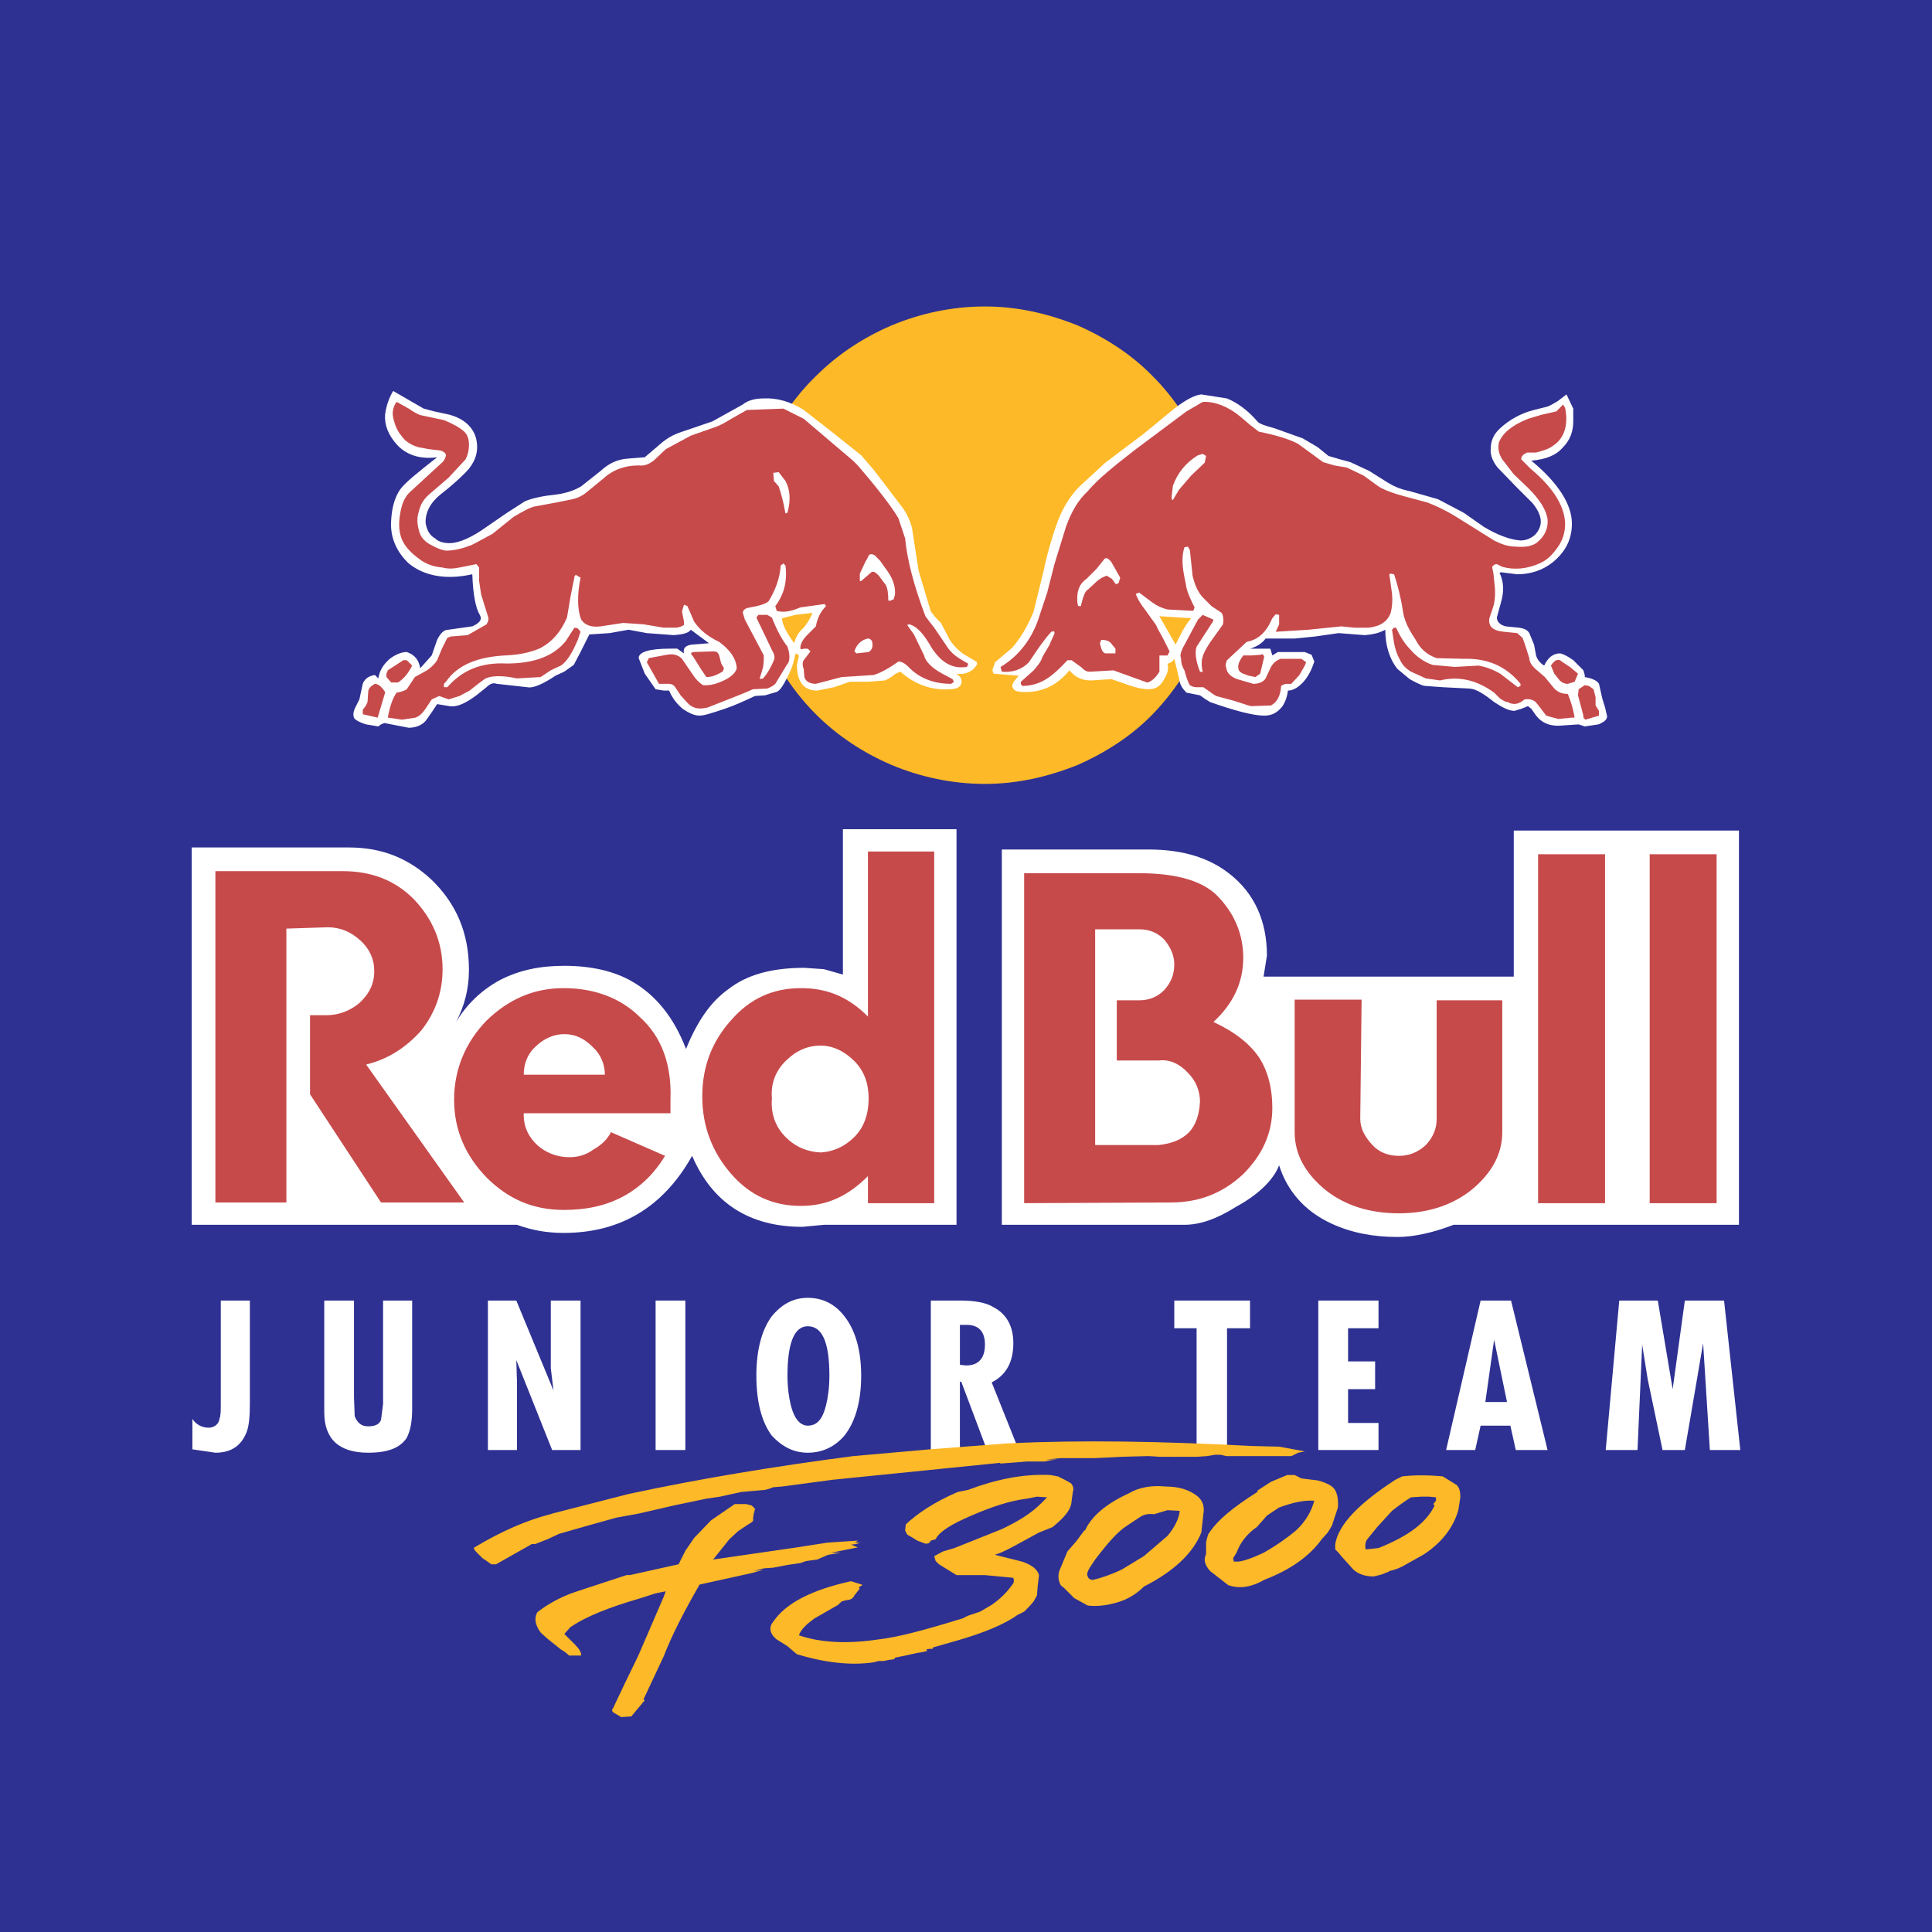
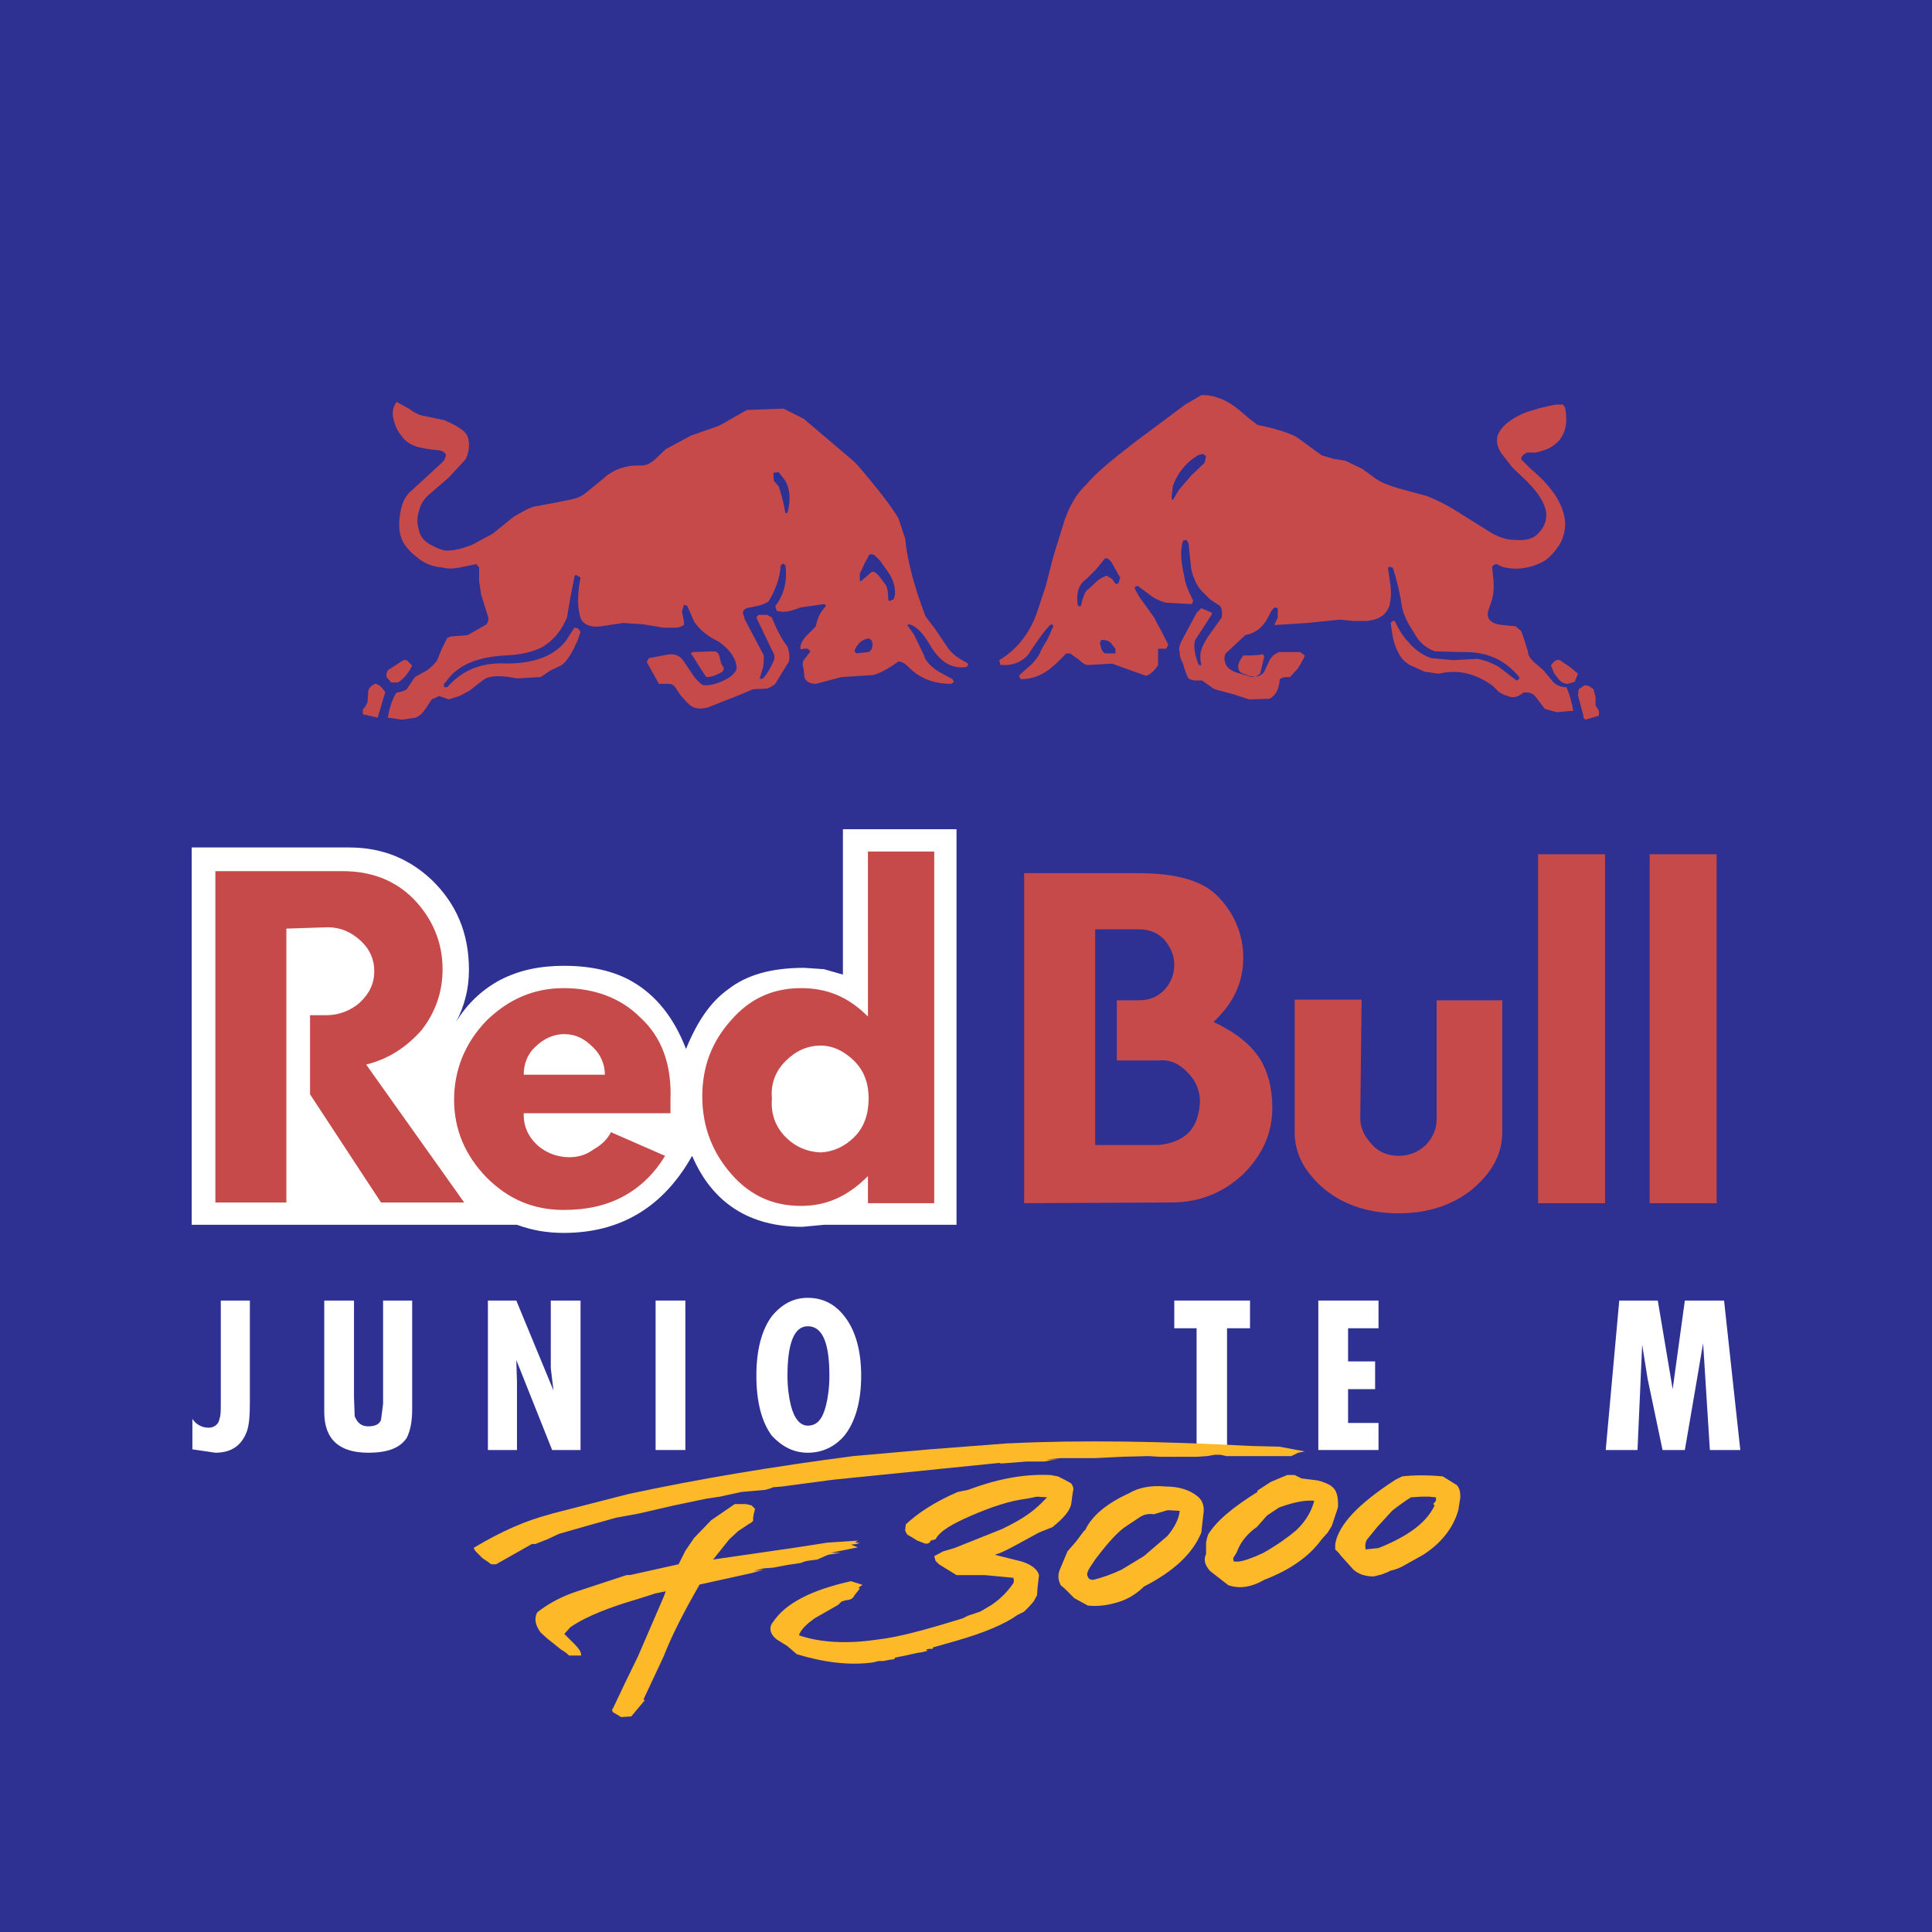
<svg xmlns="http://www.w3.org/2000/svg" version="1.0" id="Layer_1" x="0px" y="0px" width="192.756px" height="192.756px" viewBox="0 0 192.756 192.756" enable-background="new 0 0 192.756 192.756" xml:space="preserve">
  <g>
    <polygon fill-rule="evenodd" clip-rule="evenodd" fill="#2E3192" points="0,0 192.756,0 192.756,192.756 0,192.756 0,0  " />
    <path fill-rule="evenodd" clip-rule="evenodd" fill="#FFFFFF" d="M21.488,144.938c1.552,0,2.564-0.676,3.104-2.025   c0.27-0.674,0.337-1.686,0.337-2.967v-10.189h-2.9v10.189c0,0.809,0,1.281-0.135,1.617c-0.067,0.541-0.54,0.879-1.08,0.879   c-0.675,0-1.282-0.338-1.619-0.879v3.037L21.488,144.938L21.488,144.938z" />
    <path fill-rule="evenodd" clip-rule="evenodd" fill="#FFFFFF" d="M35.319,139.404v-9.648h-2.968v11.133   c0,2.699,1.484,4.049,4.385,4.049c1.957,0,3.171-0.473,3.846-1.484c0.337-0.676,0.54-1.553,0.54-2.834v-10.863H38.22v10.322   l-0.202,1.553c-0.135,0.473-0.608,0.674-1.282,0.674c-0.675,0-1.08-0.336-1.349-1.012L35.319,139.404L35.319,139.404z" />
    <polygon fill-rule="evenodd" clip-rule="evenodd" fill="#FFFFFF" points="55.222,138.73 51.512,129.756 48.678,129.756    48.678,144.668 51.579,144.668 51.579,137.854 51.512,135.693 55.087,144.668 57.921,144.668 57.921,129.756 54.953,129.756    54.953,136.504 55.222,138.73  " />
    <polygon fill-rule="evenodd" clip-rule="evenodd" fill="#FFFFFF" points="68.378,144.668 68.378,129.756 65.41,129.756    65.41,144.668 68.378,144.668  " />
    <path fill-rule="evenodd" clip-rule="evenodd" fill="#FFFFFF" d="M85.92,137.246c0-2.564-0.606-4.588-1.687-5.938   c-0.944-1.215-2.159-1.822-3.643-1.822c-1.417,0-2.564,0.607-3.576,1.822c-1.012,1.35-1.551,3.373-1.551,5.938   c0,2.631,0.539,4.654,1.551,6.004c1.012,1.08,2.159,1.688,3.576,1.688c1.484,0,2.699-0.607,3.643-1.688   C85.313,141.9,85.92,139.877,85.92,137.246L85.92,137.246L85.92,137.246z M80.59,142.238c-0.742,0-1.35-0.676-1.686-2.023   c-0.203-0.811-0.338-1.822-0.338-2.969c0-3.24,0.674-4.926,2.024-4.926c1.484,0,2.159,1.686,2.159,4.926   c0,1.146-0.135,2.158-0.337,2.969C82.075,141.562,81.535,142.238,80.59,142.238L80.59,142.238z" />
-     <path fill-rule="evenodd" clip-rule="evenodd" fill="#FFFFFF" d="M98.942,137.92c1.484-0.742,2.158-2.092,2.158-3.914   c0-1.686-0.674-2.9-1.956-3.574c-0.742-0.473-1.89-0.676-3.374-0.676h-2.901v14.912h2.901v-6.814h0.136l2.563,6.814h3.171   L98.942,137.92L98.942,137.92L98.942,137.92z M95.771,136.166v-3.98h0.473c1.348-0.068,2.024,0.607,2.024,1.957   c0,1.416-0.676,2.09-1.89,2.09L95.771,136.166L95.771,136.166z" />
    <polygon fill-rule="evenodd" clip-rule="evenodd" fill="#FFFFFF" points="122.421,144.668 122.421,132.521 124.715,132.521    124.715,129.756 117.158,129.756 117.158,132.521 119.385,132.521 119.385,144.668 122.421,144.668  " />
    <polygon fill-rule="evenodd" clip-rule="evenodd" fill="#FFFFFF" points="134.497,135.828 134.497,132.521 137.534,132.521    137.534,129.756 131.528,129.756 131.528,144.668 137.534,144.668 137.534,141.969 134.497,141.969 134.497,138.596    137.196,138.596 137.196,135.828 134.497,135.828  " />
-     <path fill-rule="evenodd" clip-rule="evenodd" fill="#FFFFFF" d="M151.23,144.668h3.171l-3.644-14.912h-3.036l-3.441,14.912h2.901   l0.54-2.43h2.968L151.23,144.668L151.23,144.668L151.23,144.668z M148.193,139.877l0.877-6.207l1.283,6.207H148.193   L148.193,139.877z" />
    <polygon fill-rule="evenodd" clip-rule="evenodd" fill="#FFFFFF" points="166.883,138.596 165.398,129.756 161.553,129.756    160.203,144.668 163.374,144.668 163.847,134.006 163.847,134.209 164.387,137.582 165.872,144.668 168.097,144.668    169.312,137.582 169.919,134.006 170.594,144.668 173.63,144.668 172.01,129.756 168.097,129.756 166.883,138.596  " />
    <path fill-rule="evenodd" clip-rule="evenodd" fill="#FFFFFF" d="M82.21,122.199l-2.16,0.203c-5.263,0-8.973-2.361-10.997-7.084   c-2.834,5.059-7.084,7.691-12.819,7.691c-1.687,0-3.171-0.27-4.655-0.811H19.126V84.553h15.72c3.239,0,5.937,1.079,8.231,3.238   c2.429,2.362,3.71,5.263,3.71,8.974c0,1.956-0.472,3.644-1.282,5.194c1.012-1.686,2.496-3.17,4.386-4.182   c1.956-1.013,4.048-1.418,6.409-1.418c2.699,0,4.993,0.54,6.747,1.553c2.361,1.35,4.183,3.576,5.397,6.746   c1.146-2.834,2.496-4.723,4.183-5.938c1.889-1.484,4.386-2.159,7.624-2.159l1.957,0.135l1.889,0.539V82.731h11.335v39.468H82.21   L82.21,122.199z" />
-     <path fill-rule="evenodd" clip-rule="evenodd" fill="#FFFFFF" d="M118.171,122.199H99.953V84.755h14.641   c3.375,0,6.072,0.809,8.164,2.496c2.361,1.889,3.644,4.588,3.644,8.096l-0.337,2.092h24.963V82.865h22.467v39.334h-28.472   c-2.092,0.811-4.048,1.215-5.6,1.215c-2.361,0-4.588-0.404-6.612-1.35c-2.631-1.215-4.386-3.238-5.194-5.801   c-0.54,1.416-2.024,2.9-4.251,4.113C121.342,121.66,119.654,122.199,118.171,122.199L118.171,122.199z" />
    <path fill-rule="evenodd" clip-rule="evenodd" fill="#C74A4B" d="M171.268,85.227v34.814h-6.679V85.227H171.268L171.268,85.227   L171.268,85.227z M160.136,85.227v34.814h-6.68V85.227H160.136L160.136,85.227L160.136,85.227z M149.881,112.957V99.801h-6.545   v11.807c0,1.012-0.337,1.822-1.079,2.631c-0.811,0.742-1.687,1.08-2.699,1.08c-1.012,0-1.956-0.338-2.631-1.08   c-0.742-0.809-1.214-1.619-1.214-2.631l0.134-11.873h-6.679v13.223c0,2.158,1.012,4.049,3.035,5.734   c2.024,1.621,4.521,2.361,7.354,2.361c2.767,0,5.263-0.74,7.287-2.361C148.868,117.006,149.881,115.115,149.881,112.957   L149.881,112.957L149.881,112.957z M93.207,84.958v35.083h-6.612v-2.699c-1.956,1.957-4.047,2.971-6.679,2.971   c-2.766,0-5.06-1.014-6.949-3.174c-1.889-2.158-2.901-4.723-2.901-7.758s1.012-5.533,2.901-7.623   c1.889-2.16,4.183-3.172,6.949-3.172c2.632,0,4.723,0.877,6.679,2.834V84.958H93.207L93.207,84.958L93.207,84.958z M85.246,105.873   c1.012,1.012,1.417,2.293,1.417,3.711c0,1.484-0.405,2.832-1.417,3.846c-1.012,1.012-2.159,1.482-3.373,1.551   c-1.35-0.068-2.497-0.539-3.508-1.551c-1.012-1.014-1.484-2.361-1.35-3.846c-0.135-1.418,0.337-2.699,1.35-3.711   c1.012-1.012,2.159-1.553,3.508-1.553C83.087,104.32,84.233,104.861,85.246,105.873L85.246,105.873L85.246,105.873z M124.04,95.55   c0,2.497-1.012,4.589-2.969,6.409c2.159,1.014,3.711,2.227,4.655,3.711c0.742,1.215,1.214,2.834,1.214,4.857   c0,2.564-1.012,4.723-2.9,6.611c-2.024,1.891-4.386,2.834-7.22,2.834l-14.641,0.068V87.117h11.402c3.914,0,6.612,0.809,8.097,2.496   C123.23,91.299,124.04,93.324,124.04,95.55L124.04,95.55L124.04,95.55z M113.649,92.716c1.013,0,1.822,0.337,2.497,1.012   c0.674,0.81,1.012,1.619,1.012,2.497c0,1.011-0.338,1.822-1.012,2.564c-0.675,0.674-1.484,1.012-2.497,1.012h-2.226v6.004h4.183   c1.08-0.135,2.092,0.338,2.901,1.215c0.81,0.811,1.215,1.822,1.215,2.9c-0.068,1.283-0.405,2.295-1.08,3.037   c-0.81,0.809-1.822,1.146-3.036,1.281h-6.342V92.716H113.649L113.649,92.716L113.649,92.716z M32.688,92.514l-4.116,0.134v27.324   h-7.084V86.914h12.684c2.834,0,5.195,0.877,7.083,2.766c1.889,1.957,2.901,4.318,2.901,7.018c0,2.227-0.675,4.25-2.091,6.072   c-1.484,1.686-3.306,2.9-5.533,3.439l9.783,13.764h-8.299l-7.084-10.795v-7.893h1.687c1.214,0,2.361-0.473,3.238-1.213   c1.013-0.947,1.484-1.959,1.484-3.173c0-1.213-0.472-2.226-1.349-3.036C35.049,92.986,33.969,92.514,32.688,92.514L32.688,92.514   L32.688,92.514z M56.234,98.586c-3.036,0-5.533,1.148-7.691,3.238c-2.092,2.16-3.238,4.857-3.238,7.895   c0,3.035,1.146,5.6,3.238,7.758c2.159,2.158,4.655,3.238,7.691,3.238c2.227,0,4.251-0.402,6.072-1.416   c1.687-0.945,3.036-2.293,4.048-3.98l-5.398-2.361c-0.337,0.674-0.944,1.281-1.686,1.686c-0.81,0.607-1.62,0.811-2.497,0.811   c-1.214,0-2.361-0.473-3.171-1.215c-0.877-0.809-1.35-1.822-1.35-2.969v-0.066v-0.135h14.641v-1.35   c0.135-3.51-0.877-6.275-3.037-8.23C61.969,99.598,59.338,98.586,56.234,98.586L56.234,98.586L56.234,98.586z M53.4,104.455   c0.81-0.809,1.821-1.281,2.901-1.281c1.147,0,2.024,0.473,2.833,1.281c0.81,0.742,1.215,1.754,1.215,2.768h-8.097   C52.253,106.209,52.591,105.197,53.4,104.455L53.4,104.455z" />
-     <path fill-rule="evenodd" clip-rule="evenodd" fill="#FDB927" d="M81.4,71.261c-2.226-2.227-3.913-4.858-5.194-7.624   c-1.216-2.969-1.755-6.004-1.755-9.243s0.54-6.275,1.755-9.243c1.281-2.902,2.968-5.465,5.194-7.625   c2.159-2.159,4.722-3.846,7.557-5.06c2.901-1.215,6.072-1.89,9.311-1.89c3.17,0,6.206,0.675,9.242,1.89   c2.767,1.214,5.397,2.901,7.489,5.06c2.159,2.159,3.846,4.722,5.061,7.625c1.282,2.968,1.956,6.004,1.956,9.243   s-0.674,6.274-1.956,9.243c-1.215,2.766-2.901,5.397-5.061,7.624c-2.092,2.159-4.723,3.846-7.489,5.06   c-3.036,1.215-6.072,1.89-9.242,1.89c-3.239,0-6.41-0.675-9.311-1.89C86.122,75.107,83.559,73.42,81.4,71.261L81.4,71.261z" />
-     <path fill-rule="evenodd" clip-rule="evenodd" fill="#FFFFFF" d="M140.637,48.997l2.834,0.81l2.563,1.35l2.025,1.417   c1.349,0.81,2.63,1.282,3.643,1.35c0.54,0,1.012-0.202,1.417-0.54c0.337-0.337,0.606-0.81,0.606-1.349   c0-0.541-0.27-1.146-0.809-1.822l-1.687-1.688l-1.822-1.888c-0.54-0.675-0.742-1.35-0.675-1.89c0-0.81,0.337-1.484,0.944-2.024   c0.878-0.81,2.024-1.485,3.374-1.821l1.35-0.338c0.337-0.135,0.675-0.337,1.012-0.54l0.876-0.673l0.676,1.416v1.282   c0,1.012-0.338,1.889-1.013,2.563c-0.674,0.81-1.687,1.214-3.17,1.35c2.698,2.227,4.048,4.386,4.048,6.274   c0,1.62-0.675,2.835-1.89,3.847c-1.012,0.81-2.227,1.214-3.575,1.214l-1.619-0.202c-0.068,0-0.203,0.134-0.068,0.202   c0.338,0.81,0.405,1.687,0.068,2.833l-0.405,1.485c0,0.405,0.337,0.742,0.877,0.877l1.349,0.134   c0.474,0.068,0.811,0.203,1.013,0.54l0.473,1.147l0.202,1.079c0.135,0.473,0.472,0.81,0.81,1.012   c0.338-0.742,0.877-1.214,1.552-1.214c0.203,0,0.674,0.202,1.35,0.675l1.011,1.012l0.136,0.472v0.202   c0.742,0.135,1.215,0.338,1.418,0.675l0.336,1.484l0.271,0.877l0.203,0.877c0,0.338-0.338,0.608-0.878,0.81l-1.35,0.203   l-0.606-0.203l-2.024,0.134c-1.013,0-1.687-0.336-2.227-1.011l-0.472-0.675l-0.338-0.271l-0.675,0.271l-0.675,0.202   c-0.539,0-1.214-0.337-2.024-0.876c-1.011-0.81-1.753-1.282-2.428-1.349l-2.699-0.135l-1.822-0.134   c-0.337-0.068-0.877-0.338-1.484-0.675l-1.214-1.012c-0.81-1.013-1.215-2.362-1.215-3.913c-0.606,0.337-1.281,0.471-2.023,0.54   l-2.632-0.203l-2.361,0.338l-2.023,0.202h-2.901c-0.338,0.473-0.877,0.811-1.552,1.012h1.552h0.472l0.202,0.674l0.54-0.336h2.699   l0.675,0.27l0.27,0.675c-0.135,0.404-0.337,1.011-0.81,1.686c-0.539,0.743-1.215,1.215-1.821,1.215   c-0.068,0.54-0.202,1.012-0.54,1.551c-0.473,0.608-1.013,0.945-1.821,0.945c-1.08,0-2.901-0.473-5.398-1.35l-0.539-0.337   l-0.472-0.337l-1.35-0.27c-0.339-0.338-0.675-0.742-0.742-1.417l-0.473-1.957L116.956,66c-0.136,0.066-0.27,0.202-0.473,0.202   c0.135,0.54,0,1.012-0.337,1.552c-0.338,0.675-0.811,1.012-1.553,1.012c-0.337,0-1.012-0.067-1.956-0.404l-1.754-0.607   l-2.024,0.135c-0.944,0-1.619-0.338-2.158-1.012c-1.215,1.484-2.699,2.227-4.589,2.159c-0.606,0-0.943-0.134-1.012-0.337   c-0.27-0.337,0-0.675,0.54-1.283l-2.496-0.202c-0.068-0.134-0.202-0.337-0.068-0.54l0.203-0.607l1.687-1.417   c0.877-1.012,1.552-2.158,2.159-3.643l1.012-4.115c0.405-1.958,0.877-3.374,1.215-4.386c0.54-1.619,1.35-2.969,2.361-3.982   l2.563-2.36l3.846-2.901l3.036-2.497c1.147-0.877,2.024-1.349,2.698-1.416l2.564,0.404c1.146,0.472,2.159,1.283,3.036,2.294   c0.135,0.202,0.675,0.405,1.687,0.675l2.834,1.012l1.484,0.876l1.08,0.877l1.146,0.337l1.012,0.271l1.889,0.876l1.822,1.147   C138.95,48.457,139.625,48.794,140.637,48.997L140.637,48.997L140.637,48.997z M115.674,61.478l3.171,0.203   c-0.539,0.607-1.012,1.484-1.553,2.632L115.674,61.478L115.674,61.478L115.674,61.478z M97.12,66.741   c-0.337,0.337-1.012,0.607-1.754,0.472c0.404,0.202,0.674,0.54,0.54,1.013c-0.136,0.337-0.473,0.539-1.147,0.539   c-1.89,0.136-3.576-0.539-4.925-1.754l-0.473,0.202c-0.405,0.337-0.742,0.54-1.079,0.675l-1.688,0.134h-1.821l-1.552,0.54   L81.535,68.9c-1.349,0-2.024-0.878-2.024-2.564l0.202-0.945l-0.337-0.202c-0.135,0.675-0.338,1.484-0.81,2.361   c-0.404,0.81-0.742,1.35-1.079,1.484l-1.147,0.337l-1.012,0.068c-1.012,0.472-2.024,0.944-3.036,1.282   c-1.215,0.405-2.024,0.675-2.496,0.675c-0.54,0-1.08-0.27-1.688-0.675c-0.539-0.473-1.012-1.012-1.349-1.821h-0.541l-0.81-0.136   l-1.079-1.552l-0.608-1.552c0-0.606,1.012-0.944,3.171-0.944h0.675l0.675,0.472c-0.136-0.54,0.202-0.81,0.809-0.876l1.687-0.135   l-1.822-1.349c-0.202,0.337-0.81,0.471-1.687,0.54l-2.698-0.203l-1.822-0.337l-1.89,0.337l-2.024,0.134l-0.876,1.755l-0.675,1.282   l-0.945,0.674l-0.877,0.404c-1.214,0.811-2.226,1.283-2.833,1.147l-3.036-0.337c-0.337-0.136-0.675,0-1.012,0.337l-1.012,0.81   c-1.012,0.742-1.89,1.214-2.699,1.079l-1.215-0.202l-0.54,0.81l-0.473,0.675c-0.337,0.54-1.012,0.876-1.822,0.876l-2.429-0.472   l-0.337,0.135l-0.27,0.203l-1.214-0.203c-0.675-0.202-1.147-0.472-1.215-0.675c-0.135-0.337,0-0.675,0.068-0.877l0.472-0.945   l0.337-1.551c0.203-0.541,0.675-0.811,1.214-0.877l0.338,0.337c0.135-0.809,0.472-1.349,1.147-1.957   c0.54-0.404,1.146-0.674,1.687-0.674c0.809,0.27,1.214,0.809,1.349,1.618l1.147-1.282l0.54-1.551   c0.337-0.675,0.675-1.012,1.147-1.012l2.362-0.337c0.742-0.338,1.012-0.675,0.742-1.147c-0.405-0.675-0.675-2.024-0.742-4.048   c-2.699,0.607-4.858,0.135-6.343-1.08c-1.214-1.146-1.889-2.631-1.753-4.318c0.067-1.215,0.337-2.227,0.877-3.036   c0.54-0.742,1.822-1.754,3.71-3.239c-1.551,0.202-2.901-0.135-3.913-1.146c-0.944-1.012-1.35-2.024-1.283-3.104   c0.136-1.012,0.473-1.822,0.81-2.362l3.037,1.754l1.012,0.271l1.552,0.337c1.484,0.405,2.294,1.214,2.631,2.226   c0.337,1.215,0.067,2.226-0.675,3.171c-0.337,0.405-1.282,1.35-2.834,2.564c-1.012,0.81-1.552,1.822-1.483,2.9   c0.134,0.608,0.337,1.147,0.944,1.485c0.337,0.337,0.877,0.472,1.417,0.472c1.012,0,2.294-0.607,3.71-1.619l1.957-1.349   l1.889-1.216c0.81-0.336,1.889-0.539,3.171-0.674c1.012-0.135,1.89-0.472,2.429-0.811l1.957-1.551   c0.876-0.809,1.753-1.147,2.698-1.214l1.688-0.135l1.348-1.146c0.742-0.675,1.417-1.08,2.228-1.35l3.17-1.08l3.036-1.687   c0.405-0.338,1.08-0.607,2.093-0.607c1.348-0.067,2.698,0.338,3.98,1.147l2.429,1.889l3.305,2.631l1.215,1.417l1.147,1.484   l1.889,2.497c0.473,0.742,0.81,1.552,0.877,2.226l0.608,3.914l1.213,4.048l0.473,0.607l0.54,0.54l0.876,1.687   c0.472,0.675,0.944,1.146,1.485,1.484L97.39,66C97.592,66.201,97.458,66.403,97.12,66.741L97.12,66.741L97.12,66.741z    M80.186,62.625c-0.608,0.54-0.81,1.012-0.945,1.552c-0.742-1.012-1.214-1.889-1.214-2.497l1.35-0.337l1.687-0.203   C80.928,61.478,80.726,61.951,80.186,62.625L80.186,62.625z" />
    <polygon fill-rule="evenodd" clip-rule="evenodd" fill="#E02A7A" points="96.58,66.201 96.58,66.403 96.445,66.539 96.58,66.201     " />
-     <path fill-rule="evenodd" clip-rule="evenodd" fill="#C74A4B" d="M155.952,40.361l0.203,0.337c0.336,1.687-0.067,3.036-1.215,3.778   c-0.337,0.27-0.877,0.472-1.687,0.675h-0.472h-0.405c-0.337,0.134-0.607,0.336-0.607,0.674l0.944,0.945   c2.092,1.753,3.374,3.576,3.441,5.464c0,0.81-0.203,1.62-0.742,2.362c-0.473,0.674-1.012,1.282-1.822,1.619   c-1.214,0.54-2.496,0.675-3.71,0.337l-0.54-0.27c-0.271,0-0.337,0.135-0.473,0.27l0.136,0.674l0.066,0.675   c0.136,1.012,0.136,1.754-0.066,2.564l-0.338,1.011c-0.135,0.338-0.135,0.675,0.067,1.013c0.271,0.337,0.675,0.472,1.282,0.54   l1.35,0.135l0.539,0.472l0.202,0.54l0.473,1.484c0,0.338,0.203,0.675,0.54,1.012l1.012,0.877l0.945,1.147   c0.337,0.337,0.742,0.539,1.349,0.539c0.337,0.81,0.54,1.552,0.675,2.362h-0.27l-1.35,0.135c-0.54-0.135-1.013-0.271-1.215-0.337   l-0.877-1.147c-0.337-0.472-0.81-0.54-1.282-0.472c-0.54,0.472-1.079,0.607-1.687,0.27c-0.202,0-0.404-0.135-0.742-0.337   l-0.607-0.607c-1.687-1.214-3.44-1.688-5.397-1.214l-1.416-0.203l-1.485-0.674c-0.539-0.338-0.877-0.674-1.146-1.282   c-0.202-0.337-0.404-0.876-0.539-1.551l-0.203-1.349l0.203-0.203h0.202c0.337,0.743,0.81,1.552,1.349,2.092   c0.675,0.81,1.484,1.349,2.294,1.62l2.228,0.202l2.361-0.135c0.674,0.135,1.349,0.338,2.158,0.81l1.754,1.35l0.271-0.134v-0.203   c-1.484-1.822-3.374-2.564-5.668-2.497l-2.698-0.067c-1.012-0.337-1.687-1.012-2.092-1.821c-0.674-1.012-1.146-1.889-1.281-2.901   c-0.202-1.349-0.54-2.631-0.877-3.643l-0.338-0.068l-0.135,0.068l0.27,1.957c0.067,0.742,0,1.349-0.135,1.888   c-0.337,0.878-1.013,1.35-2.227,1.484h-1.349l-1.351-0.134l-3.305,0.337l-3.239,0.202l0.338-0.742v-0.944l-0.338-0.067   l-0.338,0.404l-0.336,0.675c-0.54,0.944-1.215,1.484-2.227,1.686l-1.957,1.822c-0.067,0.136-0.203,0.473-0.067,0.809   c0.067,0.54,0.54,0.877,1.08,1.08l1.618,0.473c0.54,0,1.013-0.203,1.215-0.541l0.54-1.146c0.27-0.473,0.606-0.675,0.944-0.81h2.091   l0.473,0.337l-0.135,0.337l-0.54,0.945l-0.81,0.877h-0.405c-0.337,0-0.472,0.135-0.606,0.203c-0.067,1.012-0.405,1.619-1.012,1.956   l-2.024,0.067l-1.687-0.539l-1.754-0.472c-0.136-0.068-0.338-0.203-0.608-0.405l-0.674-0.472h-0.675   c-0.337,0-0.54-0.134-0.674-0.202c-0.203-0.338-0.405-0.945-0.54-1.484c-0.202-0.337-0.338-0.675-0.338-1.215   c-0.135-0.27,0-0.606,0.136-0.944l1.552-2.901l0.472-0.472l1.079,0.472l-0.067,0.203l-1.619,2.497   c-0.202,0.54-0.067,1.484,0.338,2.496h0.134l0.136,0.068c-0.136-0.675-0.136-1.215,0-1.552c0.067-0.337,0.337-0.81,0.674-1.349   l1.35-1.889c0.067-0.337,0.067-0.81-0.135-1.147l-1.012-0.674l-0.81-0.81c-0.539-0.54-0.877-1.35-1.079-2.227l-0.27-2.564   l-0.203-0.337l-0.337,0.067c-0.338,1.012-0.202,2.159,0.135,3.643c0.067,0.675,0.405,1.417,0.877,2.362l-0.135,0.337l-2.564-0.135   c-0.539-0.135-1.012-0.337-1.484-0.675l-1.35-1.011l-0.337,0.135c0.135,0.404,0.473,1.012,1.012,1.686l1.012,1.417   c0.136,0.337,0.338,0.675,0.675,1.282l0.676,1.349l-0.203,0.405h-0.81v1.62c-0.405,0.674-0.877,1.012-1.214,1.079l-3.374-1.214   l-2.361,0.135c-0.337,0-0.54-0.135-0.877-0.472l-0.944-0.675h-0.405c-0.81,0.877-1.484,1.484-2.024,1.821   c-0.81,0.541-1.687,0.743-2.496,0.743l-0.135-0.203v-0.203l1.282-1.146c0.405-0.473,0.742-0.876,0.877-1.35l0.675-1.147   l0.539-1.214l-0.066-0.203l-0.271,0.068c-0.742,0.81-1.417,1.822-2.227,3.036c-0.81,0.81-1.687,1.013-2.699,0.945l-0.135-0.472   c1.688-1.012,2.969-2.564,3.712-4.588l0.943-2.833l0.742-2.901l1.147-3.71c0.54-1.485,1.215-2.632,2.159-3.509   c1.012-1.214,2.698-2.563,4.79-4.183l5.061-3.778l1.619-0.944c1.214-0.069,2.563,0.471,3.778,1.484l0.944,0.809l0.877,0.674   c1.687,0.338,3.036,0.742,3.913,1.215l2.496,1.822l1.147,0.337l1.215,0.202l1.686,0.809l1.485,1.079   c0.539,0.338,1.416,0.676,2.429,0.945l2.496,0.675c0.877,0.337,2.023,0.876,3.374,1.754l3.237,2.024   c0.676,0.337,1.35,0.607,2.16,0.607c0.81,0.067,1.483,0,2.023-0.338c0.877-0.674,1.214-1.483,1.147-2.361   c-0.136-1.012-0.811-2.024-1.957-3.17l-1.417-1.35l-1.146-1.484c-0.338-0.54-0.473-1.079-0.338-1.686   c0.338-0.877,1.215-1.687,2.901-2.361l1.35-0.405l1.484-0.337L155.952,40.361L155.952,40.361L155.952,40.361z M155.818,66   l0.809,0.539l0.811,0.674l-0.338,0.81l-0.675,0.203c-0.337,0-0.606-0.136-0.81-0.337l-0.539-0.675l-0.338-0.81   C155.076,65.864,155.48,65.661,155.818,66L155.818,66L155.818,66z M157.505,68.765l0.606-0.404l0.405,0.068l0.473,0.336l0.202,0.81   v0.81l0.338,0.539v0.473l-1.35,0.405l-0.204-0.203v-0.202l-0.538-2.024L157.505,68.765L157.505,68.765L157.505,68.765z    M120.329,45.488l-0.135,0.675l-1.35,1.282l-1.214,1.417l-0.607,1.012h-0.067c-0.136-0.202,0-0.674,0.067-1.417   c0.473-1.282,1.282-2.294,2.497-3.036l0.472-0.135L120.329,45.488L120.329,45.488L120.329,45.488z M110.884,56.081l0.877,1.552   l-0.135,0.472c-0.067,0.135-0.202,0.202-0.338,0.135l-0.337-0.472l-0.54-0.337l-0.472,0.203l-0.405,0.269l-0.944,0.877   c-0.337,0.203-0.405,0.54-0.54,0.877l-0.135,0.472l-0.067,0.338h-0.27l-0.068-0.203c-0.134-1.012,0.068-1.957,0.878-2.497   l1.012-1.012l0.81-1.012C110.411,55.608,110.614,55.744,110.884,56.081L110.884,56.081L110.884,56.081z M96.445,66.539   c-1.35,0.203-2.429-0.337-3.441-1.822c-0.809-1.417-1.484-2.226-2.293-2.429l-0.203,0.067l0.675,0.944l1.012,2.092   c0.134,0.608,0.809,1.282,1.821,1.822l1.012,0.54c0.067,0.135,0.203,0.27,0.067,0.337l-0.202,0.136   c-1.687,0-3.171-0.541-4.25-1.687C90.306,66.201,89.969,66,89.631,66c-1.012,0.742-1.956,1.213-2.497,1.349l-3.171,0.202   L81.4,68.226c-0.54,0-1.012-0.203-1.147-0.675l-0.067-0.809c-0.136-0.338-0.136-0.675,0-0.877l0.674-0.877l-0.27-0.27h-0.404   c-0.271,0.135-0.338,0-0.338-0.068c0-0.336,0.202-0.809,0.675-1.281l0.877-0.877c0.135-0.81,0.473-1.484,1.012-2.024l-0.135-0.203   l-2.429,0.337c-0.944,0.405-1.686,0.539-2.361,0.337l-0.135-0.472c0.877-1.147,1.214-2.497,1.012-4.049l-0.202-0.202l-0.27,0.202   c-0.068,1.215-0.54,2.497-1.214,3.576c-0.338,0.27-0.675,0.337-1.147,0.473l-1.013,0.202c-0.337,0.135-0.405,0.338-0.405,0.472   l0.203,0.675l1.89,3.575c0,0.337,0,0.675-0.068,1.147L75.8,67.685c0,0.068,0.067,0.068,0.337,0   c0.405-0.472,0.742-1.012,1.079-1.821c0.135-0.337,0-0.675-0.202-1.012l-1.551-3.239l0.201-0.27h0.338h0.54l0.472,0.27   c0.473,1.215,1.012,2.227,1.552,2.902c0.27,0.809,0.27,1.484-0.068,1.821l-1.146,1.889c-0.203,0.203-0.472,0.337-0.81,0.472   l-1.417,0.067c-1.012,0.472-2.497,1.012-4.521,1.822c-0.809,0.203-1.484,0.135-2.024-0.472l-0.674-0.742l-0.541-0.81   c-0.135-0.202-0.337-0.337-0.675-0.337h-0.944l-1.214-2.16l0.202-0.405l1.822-0.337c0.674-0.135,1.146,0.067,1.484,0.404   l1.012,1.484c0.338,0.54,0.675,0.877,1.08,1.147c0.674,0.068,1.483-0.135,2.36-0.607c0.608-0.338,0.945-0.742,1.012-1.08   c-0.067-1.012-0.674-1.821-1.754-2.631c-1.147-0.539-1.956-1.213-2.496-2.023l-0.675-1.552l-0.336-0.135l-0.203,0.675l0.203,1.012   v0.337c-0.203,0.135-0.541,0.27-0.878,0.27h-1.147l-2.024-0.337l-2.023-0.135l-2.227,0.338c-0.944,0.134-1.62-0.135-1.957-0.675   c-0.405-1.012-0.405-2.497-0.067-4.183l-0.338-0.203c-0.134-0.135-0.27,0-0.27,0.135l-0.404,2.024l-0.338,2.024   c-0.607,1.417-1.484,2.428-2.631,3.036c-0.877,0.406-2.024,0.675-3.441,0.742c-2.834,0.135-4.858,0.945-6.005,2.631l-0.202,0.203   v0.337h0.337c1.484-1.687,3.373-2.497,5.938-2.361c2.833,0,4.723-0.81,5.87-2.227l0.876-1.35l0.337,0.068l0.271,0.337l-0.271,0.81   l-0.404,0.877c-0.473,0.944-0.945,1.484-1.283,1.687l-1.011,0.473L53.94,67.55l-2.361,0.135c-1.552-0.337-2.699-0.27-3.239,0.068   l-0.809,0.607l-0.675,0.54l-1.012,0.54l-1.08,0.337L43.82,69.44l-0.742,0.337l-0.675,1.012c-0.336,0.472-0.607,0.674-0.944,0.81   l-1.349,0.203l-1.417-0.203c0.203-1.214,0.54-2.024,0.877-2.496c0.472-0.068,0.81-0.202,1.012-0.338l0.809-1.214l1.214-0.674   c0.473-0.337,0.81-0.675,1.012-1.012l0.473-1.147l0.54-1.08l0.337-0.134l1.688-0.135l1.889-1.08c0.135-0.27,0.27-0.472,0.135-0.81   l-0.675-2.159l-0.202-1.35v-1.349l-0.27-0.337l-1.687,0.337c-0.675,0.135-1.214,0.135-1.687,0   c-0.877-0.067-1.686-0.337-2.361-0.877c-0.742-0.54-1.349-1.147-1.687-1.889c-0.337-0.81-0.337-1.687-0.202-2.496   c0.134-0.877,0.337-1.552,0.876-2.159l3.374-3.103c0.135-0.136,0.27-0.338,0.337-0.675c-0.067-0.27-0.202-0.338-0.54-0.472   l-1.146-0.135l-1.079-0.203c-0.675-0.202-1.282-0.539-1.688-1.146c-0.472-0.54-0.674-1.215-0.81-1.754   c-0.135-0.607,0-1.147,0.338-1.619l1.214,0.673c0.472,0.338,0.945,0.608,1.283,0.675l2.226,0.473   c0.81,0.336,1.484,0.675,2.024,1.146c0.337,0.338,0.472,0.742,0.472,1.35c0,0.54-0.134,1.012-0.337,1.417l-1.687,1.822   l-1.957,1.687c-0.54,0.472-0.877,1.012-1.012,1.687c-0.202,0.54-0.202,1.214,0,1.89c0.135,0.607,0.473,1.012,1.012,1.349   c0.607,0.338,1.146,0.607,1.687,0.675c0.81,0,1.619-0.202,2.497-0.539c0.337-0.136,1.012-0.54,2.158-1.147l2.093-1.687   c0.944-0.54,1.687-1.012,2.361-1.08l1.821-0.337l1.687-0.338c0.54-0.135,1.012-0.337,1.552-0.81l1.484-1.214   c1.012-0.945,2.227-1.349,3.576-1.349c0.608,0.067,1.012-0.135,1.484-0.473l1.214-1.146l2.497-1.35l2.496-0.877   c0.405-0.135,1.012-0.472,1.552-0.81l1.552-0.877l3.644-0.136l2.024,1.013l4.924,4.183l0.472,0.473   c2.024,2.36,3.374,4.115,4.049,5.262l0.675,2.024c0.202,2.159,0.877,4.722,2.023,7.758l0.405,0.541l0.472,0.606l1.147,1.688   c0.405,0.674,0.877,1.079,1.417,1.416l0.81,0.473L96.445,66.539L96.445,66.539L96.445,66.539z M78.364,47.985   c0.472,0.877,0.54,1.889,0.202,3.171l-0.202,0.068c-0.202-1.216-0.472-2.092-0.674-2.7l-0.473-0.539l-0.067-0.81l0.541-0.068   L78.364,47.985L78.364,47.985L78.364,47.985z M86.325,56.081l0.27-0.473c0.068-0.337,0.338-0.404,0.675-0.202l0.54,0.54   l0.473,0.674c0.742,0.944,1.079,1.821,1.012,2.699l-0.135,0.473l-0.338,0.134c-0.135,0.067-0.202,0-0.202-0.134   c0-0.81-0.136-1.351-0.337-1.553l-0.607-0.81c-0.338-0.337-0.541-0.472-0.742-0.337L85.92,57.97h-0.134v-0.742L86.325,56.081   L86.325,56.081L86.325,56.081z M86.663,65.055l-1.214,0.134l-0.203-0.203c0.203-0.674,0.674-1.146,1.349-1.282   c0.203,0,0.338,0.135,0.405,0.27C87.135,64.515,87,64.852,86.663,65.055L86.663,65.055L86.663,65.055z M69.256,65.661l-0.337-0.472   l0.202-0.134l2.024-0.068c0.337,0,0.472,0.068,0.607,0.405l0.203,0.81l0.202,0.337c0.135,0.134,0,0.337-0.067,0.472   c-0.608,0.337-1.013,0.54-1.62,0.54l-0.54-0.809L69.458,66L69.256,65.661L69.256,65.661L69.256,65.661z M126.132,65.526   l-0.405,1.687l-0.473,0.337l-0.674-0.135l-0.54-0.202c-0.338-0.134-0.473-0.337-0.473-0.472c-0.134-0.405,0.135-0.877,0.473-1.35   h0.878l0.877-0.067C125.929,65.189,126.064,65.324,126.132,65.526L126.132,65.526L126.132,65.526z M111.288,65.189h-1.012   c-0.337-0.134-0.404-0.472-0.539-1.012l0.135-0.337c0.539,0,0.877,0.135,1.079,0.473l0.337,0.404V65.189L111.288,65.189   L111.288,65.189z M40.582,65.864l0.54,0.54c-0.405,0.81-0.877,1.35-1.417,1.687H39.03l-0.473-0.54v-0.337l0.135-0.337l1.552-1.012   H40.582L40.582,65.864L40.582,65.864z M38.422,69.103l-0.742,2.496l-1.484-0.337v-0.202v-0.27c0.203-0.203,0.338-0.405,0.472-0.742   l0.068-1.012c0-0.337,0.271-0.606,0.674-0.809c0.27,0,0.608,0.203,1.012,0.809V69.103L38.422,69.103z" />
+     <path fill-rule="evenodd" clip-rule="evenodd" fill="#C74A4B" d="M155.952,40.361l0.203,0.337c0.336,1.687-0.067,3.036-1.215,3.778   c-0.337,0.27-0.877,0.472-1.687,0.675h-0.472h-0.405c-0.337,0.134-0.607,0.336-0.607,0.674l0.944,0.945   c2.092,1.753,3.374,3.576,3.441,5.464c0,0.81-0.203,1.62-0.742,2.362c-0.473,0.674-1.012,1.282-1.822,1.619   c-1.214,0.54-2.496,0.675-3.71,0.337l-0.54-0.27c-0.271,0-0.337,0.135-0.473,0.27l0.066,0.675   c0.136,1.012,0.136,1.754-0.066,2.564l-0.338,1.011c-0.135,0.338-0.135,0.675,0.067,1.013c0.271,0.337,0.675,0.472,1.282,0.54   l1.35,0.135l0.539,0.472l0.202,0.54l0.473,1.484c0,0.338,0.203,0.675,0.54,1.012l1.012,0.877l0.945,1.147   c0.337,0.337,0.742,0.539,1.349,0.539c0.337,0.81,0.54,1.552,0.675,2.362h-0.27l-1.35,0.135c-0.54-0.135-1.013-0.271-1.215-0.337   l-0.877-1.147c-0.337-0.472-0.81-0.54-1.282-0.472c-0.54,0.472-1.079,0.607-1.687,0.27c-0.202,0-0.404-0.135-0.742-0.337   l-0.607-0.607c-1.687-1.214-3.44-1.688-5.397-1.214l-1.416-0.203l-1.485-0.674c-0.539-0.338-0.877-0.674-1.146-1.282   c-0.202-0.337-0.404-0.876-0.539-1.551l-0.203-1.349l0.203-0.203h0.202c0.337,0.743,0.81,1.552,1.349,2.092   c0.675,0.81,1.484,1.349,2.294,1.62l2.228,0.202l2.361-0.135c0.674,0.135,1.349,0.338,2.158,0.81l1.754,1.35l0.271-0.134v-0.203   c-1.484-1.822-3.374-2.564-5.668-2.497l-2.698-0.067c-1.012-0.337-1.687-1.012-2.092-1.821c-0.674-1.012-1.146-1.889-1.281-2.901   c-0.202-1.349-0.54-2.631-0.877-3.643l-0.338-0.068l-0.135,0.068l0.27,1.957c0.067,0.742,0,1.349-0.135,1.888   c-0.337,0.878-1.013,1.35-2.227,1.484h-1.349l-1.351-0.134l-3.305,0.337l-3.239,0.202l0.338-0.742v-0.944l-0.338-0.067   l-0.338,0.404l-0.336,0.675c-0.54,0.944-1.215,1.484-2.227,1.686l-1.957,1.822c-0.067,0.136-0.203,0.473-0.067,0.809   c0.067,0.54,0.54,0.877,1.08,1.08l1.618,0.473c0.54,0,1.013-0.203,1.215-0.541l0.54-1.146c0.27-0.473,0.606-0.675,0.944-0.81h2.091   l0.473,0.337l-0.135,0.337l-0.54,0.945l-0.81,0.877h-0.405c-0.337,0-0.472,0.135-0.606,0.203c-0.067,1.012-0.405,1.619-1.012,1.956   l-2.024,0.067l-1.687-0.539l-1.754-0.472c-0.136-0.068-0.338-0.203-0.608-0.405l-0.674-0.472h-0.675   c-0.337,0-0.54-0.134-0.674-0.202c-0.203-0.338-0.405-0.945-0.54-1.484c-0.202-0.337-0.338-0.675-0.338-1.215   c-0.135-0.27,0-0.606,0.136-0.944l1.552-2.901l0.472-0.472l1.079,0.472l-0.067,0.203l-1.619,2.497   c-0.202,0.54-0.067,1.484,0.338,2.496h0.134l0.136,0.068c-0.136-0.675-0.136-1.215,0-1.552c0.067-0.337,0.337-0.81,0.674-1.349   l1.35-1.889c0.067-0.337,0.067-0.81-0.135-1.147l-1.012-0.674l-0.81-0.81c-0.539-0.54-0.877-1.35-1.079-2.227l-0.27-2.564   l-0.203-0.337l-0.337,0.067c-0.338,1.012-0.202,2.159,0.135,3.643c0.067,0.675,0.405,1.417,0.877,2.362l-0.135,0.337l-2.564-0.135   c-0.539-0.135-1.012-0.337-1.484-0.675l-1.35-1.011l-0.337,0.135c0.135,0.404,0.473,1.012,1.012,1.686l1.012,1.417   c0.136,0.337,0.338,0.675,0.675,1.282l0.676,1.349l-0.203,0.405h-0.81v1.62c-0.405,0.674-0.877,1.012-1.214,1.079l-3.374-1.214   l-2.361,0.135c-0.337,0-0.54-0.135-0.877-0.472l-0.944-0.675h-0.405c-0.81,0.877-1.484,1.484-2.024,1.821   c-0.81,0.541-1.687,0.743-2.496,0.743l-0.135-0.203v-0.203l1.282-1.146c0.405-0.473,0.742-0.876,0.877-1.35l0.675-1.147   l0.539-1.214l-0.066-0.203l-0.271,0.068c-0.742,0.81-1.417,1.822-2.227,3.036c-0.81,0.81-1.687,1.013-2.699,0.945l-0.135-0.472   c1.688-1.012,2.969-2.564,3.712-4.588l0.943-2.833l0.742-2.901l1.147-3.71c0.54-1.485,1.215-2.632,2.159-3.509   c1.012-1.214,2.698-2.563,4.79-4.183l5.061-3.778l1.619-0.944c1.214-0.069,2.563,0.471,3.778,1.484l0.944,0.809l0.877,0.674   c1.687,0.338,3.036,0.742,3.913,1.215l2.496,1.822l1.147,0.337l1.215,0.202l1.686,0.809l1.485,1.079   c0.539,0.338,1.416,0.676,2.429,0.945l2.496,0.675c0.877,0.337,2.023,0.876,3.374,1.754l3.237,2.024   c0.676,0.337,1.35,0.607,2.16,0.607c0.81,0.067,1.483,0,2.023-0.338c0.877-0.674,1.214-1.483,1.147-2.361   c-0.136-1.012-0.811-2.024-1.957-3.17l-1.417-1.35l-1.146-1.484c-0.338-0.54-0.473-1.079-0.338-1.686   c0.338-0.877,1.215-1.687,2.901-2.361l1.35-0.405l1.484-0.337L155.952,40.361L155.952,40.361L155.952,40.361z M155.818,66   l0.809,0.539l0.811,0.674l-0.338,0.81l-0.675,0.203c-0.337,0-0.606-0.136-0.81-0.337l-0.539-0.675l-0.338-0.81   C155.076,65.864,155.48,65.661,155.818,66L155.818,66L155.818,66z M157.505,68.765l0.606-0.404l0.405,0.068l0.473,0.336l0.202,0.81   v0.81l0.338,0.539v0.473l-1.35,0.405l-0.204-0.203v-0.202l-0.538-2.024L157.505,68.765L157.505,68.765L157.505,68.765z    M120.329,45.488l-0.135,0.675l-1.35,1.282l-1.214,1.417l-0.607,1.012h-0.067c-0.136-0.202,0-0.674,0.067-1.417   c0.473-1.282,1.282-2.294,2.497-3.036l0.472-0.135L120.329,45.488L120.329,45.488L120.329,45.488z M110.884,56.081l0.877,1.552   l-0.135,0.472c-0.067,0.135-0.202,0.202-0.338,0.135l-0.337-0.472l-0.54-0.337l-0.472,0.203l-0.405,0.269l-0.944,0.877   c-0.337,0.203-0.405,0.54-0.54,0.877l-0.135,0.472l-0.067,0.338h-0.27l-0.068-0.203c-0.134-1.012,0.068-1.957,0.878-2.497   l1.012-1.012l0.81-1.012C110.411,55.608,110.614,55.744,110.884,56.081L110.884,56.081L110.884,56.081z M96.445,66.539   c-1.35,0.203-2.429-0.337-3.441-1.822c-0.809-1.417-1.484-2.226-2.293-2.429l-0.203,0.067l0.675,0.944l1.012,2.092   c0.134,0.608,0.809,1.282,1.821,1.822l1.012,0.54c0.067,0.135,0.203,0.27,0.067,0.337l-0.202,0.136   c-1.687,0-3.171-0.541-4.25-1.687C90.306,66.201,89.969,66,89.631,66c-1.012,0.742-1.956,1.213-2.497,1.349l-3.171,0.202   L81.4,68.226c-0.54,0-1.012-0.203-1.147-0.675l-0.067-0.809c-0.136-0.338-0.136-0.675,0-0.877l0.674-0.877l-0.27-0.27h-0.404   c-0.271,0.135-0.338,0-0.338-0.068c0-0.336,0.202-0.809,0.675-1.281l0.877-0.877c0.135-0.81,0.473-1.484,1.012-2.024l-0.135-0.203   l-2.429,0.337c-0.944,0.405-1.686,0.539-2.361,0.337l-0.135-0.472c0.877-1.147,1.214-2.497,1.012-4.049l-0.202-0.202l-0.27,0.202   c-0.068,1.215-0.54,2.497-1.214,3.576c-0.338,0.27-0.675,0.337-1.147,0.473l-1.013,0.202c-0.337,0.135-0.405,0.338-0.405,0.472   l0.203,0.675l1.89,3.575c0,0.337,0,0.675-0.068,1.147L75.8,67.685c0,0.068,0.067,0.068,0.337,0   c0.405-0.472,0.742-1.012,1.079-1.821c0.135-0.337,0-0.675-0.202-1.012l-1.551-3.239l0.201-0.27h0.338h0.54l0.472,0.27   c0.473,1.215,1.012,2.227,1.552,2.902c0.27,0.809,0.27,1.484-0.068,1.821l-1.146,1.889c-0.203,0.203-0.472,0.337-0.81,0.472   l-1.417,0.067c-1.012,0.472-2.497,1.012-4.521,1.822c-0.809,0.203-1.484,0.135-2.024-0.472l-0.674-0.742l-0.541-0.81   c-0.135-0.202-0.337-0.337-0.675-0.337h-0.944l-1.214-2.16l0.202-0.405l1.822-0.337c0.674-0.135,1.146,0.067,1.484,0.404   l1.012,1.484c0.338,0.54,0.675,0.877,1.08,1.147c0.674,0.068,1.483-0.135,2.36-0.607c0.608-0.338,0.945-0.742,1.012-1.08   c-0.067-1.012-0.674-1.821-1.754-2.631c-1.147-0.539-1.956-1.213-2.496-2.023l-0.675-1.552l-0.336-0.135l-0.203,0.675l0.203,1.012   v0.337c-0.203,0.135-0.541,0.27-0.878,0.27h-1.147l-2.024-0.337l-2.023-0.135l-2.227,0.338c-0.944,0.134-1.62-0.135-1.957-0.675   c-0.405-1.012-0.405-2.497-0.067-4.183l-0.338-0.203c-0.134-0.135-0.27,0-0.27,0.135l-0.404,2.024l-0.338,2.024   c-0.607,1.417-1.484,2.428-2.631,3.036c-0.877,0.406-2.024,0.675-3.441,0.742c-2.834,0.135-4.858,0.945-6.005,2.631l-0.202,0.203   v0.337h0.337c1.484-1.687,3.373-2.497,5.938-2.361c2.833,0,4.723-0.81,5.87-2.227l0.876-1.35l0.337,0.068l0.271,0.337l-0.271,0.81   l-0.404,0.877c-0.473,0.944-0.945,1.484-1.283,1.687l-1.011,0.473L53.94,67.55l-2.361,0.135c-1.552-0.337-2.699-0.27-3.239,0.068   l-0.809,0.607l-0.675,0.54l-1.012,0.54l-1.08,0.337L43.82,69.44l-0.742,0.337l-0.675,1.012c-0.336,0.472-0.607,0.674-0.944,0.81   l-1.349,0.203l-1.417-0.203c0.203-1.214,0.54-2.024,0.877-2.496c0.472-0.068,0.81-0.202,1.012-0.338l0.809-1.214l1.214-0.674   c0.473-0.337,0.81-0.675,1.012-1.012l0.473-1.147l0.54-1.08l0.337-0.134l1.688-0.135l1.889-1.08c0.135-0.27,0.27-0.472,0.135-0.81   l-0.675-2.159l-0.202-1.35v-1.349l-0.27-0.337l-1.687,0.337c-0.675,0.135-1.214,0.135-1.687,0   c-0.877-0.067-1.686-0.337-2.361-0.877c-0.742-0.54-1.349-1.147-1.687-1.889c-0.337-0.81-0.337-1.687-0.202-2.496   c0.134-0.877,0.337-1.552,0.876-2.159l3.374-3.103c0.135-0.136,0.27-0.338,0.337-0.675c-0.067-0.27-0.202-0.338-0.54-0.472   l-1.146-0.135l-1.079-0.203c-0.675-0.202-1.282-0.539-1.688-1.146c-0.472-0.54-0.674-1.215-0.81-1.754   c-0.135-0.607,0-1.147,0.338-1.619l1.214,0.673c0.472,0.338,0.945,0.608,1.283,0.675l2.226,0.473   c0.81,0.336,1.484,0.675,2.024,1.146c0.337,0.338,0.472,0.742,0.472,1.35c0,0.54-0.134,1.012-0.337,1.417l-1.687,1.822   l-1.957,1.687c-0.54,0.472-0.877,1.012-1.012,1.687c-0.202,0.54-0.202,1.214,0,1.89c0.135,0.607,0.473,1.012,1.012,1.349   c0.607,0.338,1.146,0.607,1.687,0.675c0.81,0,1.619-0.202,2.497-0.539c0.337-0.136,1.012-0.54,2.158-1.147l2.093-1.687   c0.944-0.54,1.687-1.012,2.361-1.08l1.821-0.337l1.687-0.338c0.54-0.135,1.012-0.337,1.552-0.81l1.484-1.214   c1.012-0.945,2.227-1.349,3.576-1.349c0.608,0.067,1.012-0.135,1.484-0.473l1.214-1.146l2.497-1.35l2.496-0.877   c0.405-0.135,1.012-0.472,1.552-0.81l1.552-0.877l3.644-0.136l2.024,1.013l4.924,4.183l0.472,0.473   c2.024,2.36,3.374,4.115,4.049,5.262l0.675,2.024c0.202,2.159,0.877,4.722,2.023,7.758l0.405,0.541l0.472,0.606l1.147,1.688   c0.405,0.674,0.877,1.079,1.417,1.416l0.81,0.473L96.445,66.539L96.445,66.539L96.445,66.539z M78.364,47.985   c0.472,0.877,0.54,1.889,0.202,3.171l-0.202,0.068c-0.202-1.216-0.472-2.092-0.674-2.7l-0.473-0.539l-0.067-0.81l0.541-0.068   L78.364,47.985L78.364,47.985L78.364,47.985z M86.325,56.081l0.27-0.473c0.068-0.337,0.338-0.404,0.675-0.202l0.54,0.54   l0.473,0.674c0.742,0.944,1.079,1.821,1.012,2.699l-0.135,0.473l-0.338,0.134c-0.135,0.067-0.202,0-0.202-0.134   c0-0.81-0.136-1.351-0.337-1.553l-0.607-0.81c-0.338-0.337-0.541-0.472-0.742-0.337L85.92,57.97h-0.134v-0.742L86.325,56.081   L86.325,56.081L86.325,56.081z M86.663,65.055l-1.214,0.134l-0.203-0.203c0.203-0.674,0.674-1.146,1.349-1.282   c0.203,0,0.338,0.135,0.405,0.27C87.135,64.515,87,64.852,86.663,65.055L86.663,65.055L86.663,65.055z M69.256,65.661l-0.337-0.472   l0.202-0.134l2.024-0.068c0.337,0,0.472,0.068,0.607,0.405l0.203,0.81l0.202,0.337c0.135,0.134,0,0.337-0.067,0.472   c-0.608,0.337-1.013,0.54-1.62,0.54l-0.54-0.809L69.458,66L69.256,65.661L69.256,65.661L69.256,65.661z M126.132,65.526   l-0.405,1.687l-0.473,0.337l-0.674-0.135l-0.54-0.202c-0.338-0.134-0.473-0.337-0.473-0.472c-0.134-0.405,0.135-0.877,0.473-1.35   h0.878l0.877-0.067C125.929,65.189,126.064,65.324,126.132,65.526L126.132,65.526L126.132,65.526z M111.288,65.189h-1.012   c-0.337-0.134-0.404-0.472-0.539-1.012l0.135-0.337c0.539,0,0.877,0.135,1.079,0.473l0.337,0.404V65.189L111.288,65.189   L111.288,65.189z M40.582,65.864l0.54,0.54c-0.405,0.81-0.877,1.35-1.417,1.687H39.03l-0.473-0.54v-0.337l0.135-0.337l1.552-1.012   H40.582L40.582,65.864L40.582,65.864z M38.422,69.103l-0.742,2.496l-1.484-0.337v-0.202v-0.27c0.203-0.203,0.338-0.405,0.472-0.742   l0.068-1.012c0-0.337,0.271-0.606,0.674-0.809c0.27,0,0.608,0.203,1.012,0.809V69.103L38.422,69.103z" />
    <path fill-rule="evenodd" clip-rule="evenodd" fill="#FDB927" d="M133.216,154.248v-0.203c0.337-1.957,2.361-4.049,6.005-6.41   l0.674-0.336c1.215-0.137,2.564-0.137,4.049,0l1.416,0.877c0.271,0.336,0.338,0.674,0.338,1.213l-0.202,1.283   c-0.54,1.889-1.822,3.373-3.509,4.453l-1.687,0.943c-0.539,0.338-1.079,0.541-1.687,0.676l-0.067,0.066l-0.675,0.27l-0.81,0.203   c-0.81,0-1.484-0.203-2.024-0.674l-1.215-1.35l-0.27-0.338l-0.337-0.336V154.248L133.216,154.248L133.216,154.248z    M136.521,153.438l0.877-1.078l1.484-1.621c0.675-0.539,1.35-1.012,1.889-1.35l1.013-0.066h0.81l0.675,0.066v0.338l-0.27,0.338   l0.135,0.135c-0.81,1.688-2.563,3.037-5.6,4.25l-1.282,0.137C136.185,154.248,136.185,153.775,136.521,153.438L136.521,153.438   L136.521,153.438z M126.132,157.621c-1.417,0.811-2.564,0.877-3.576,0.539l-1.822-1.416c-0.539-0.607-0.674-1.146-0.404-1.688   v-0.607v-0.539l0.067-0.338l0.135-0.471c0.877-1.418,2.564-2.768,4.926-4.252v-0.135l1.35-0.877l1.618-0.676h0.743l0.674,0.34   l1.62,0.201c0.539,0.135,1.08,0.338,1.417,0.607c0.472,0.336,0.674,1.078,0.606,2.092l-0.606,1.82l-0.405,0.676l-0.607,0.674   C130.652,155.26,128.763,156.609,126.132,157.621L126.132,157.621L126.132,157.621z M111.896,156.609   c-1.013,0.471-1.957,0.809-2.835,1.012c-0.337,0-0.472-0.135-0.539-0.338c-0.135-0.203,0-0.539,0.202-0.877l0.54-0.809   c1.281-1.688,2.294-2.834,3.171-3.375l1.214-0.809c0.473-0.338,0.944-0.406,1.484-0.338l1.35-0.404l1.215,0.066   c-0.067,0.811-0.54,1.688-1.215,2.498l-2.361,2.023L111.896,156.609L111.896,156.609L111.896,156.609z M111.761,159.781   c-1.012,0.336-2.159,0.537-3.238,0.404l-1.349-0.742l-1.013-1.012l-0.338-0.271l-0.135-0.338c-0.135-0.404-0.135-0.875,0.135-1.416   l0.675-1.619l0.878-1.012l0.809-1.08h0.068c0.606-1.35,2.023-2.631,4.385-3.711c1.012-0.605,2.294-0.809,3.644-0.674   c1.35,0,2.43,0.336,3.239,1.012c0.472,0.404,0.674,1.012,0.539,1.754l-0.203,1.822c-0.876,2.158-2.833,3.912-5.734,5.398   C113.582,158.836,112.772,159.443,111.761,159.781L111.761,159.781L111.761,159.781z M123.028,155.461l0.337-0.539l0.202-0.473   c0.338-0.742,1.013-1.551,1.822-2.09l0.539-0.607l0.473-0.541l1.215-0.809c1.483-0.541,2.563-0.742,3.508-0.676   c-0.27,1.012-0.81,2.025-1.821,2.969c-0.81,0.676-1.822,1.418-3.238,2.227c-1.146,0.539-1.957,0.811-2.497,0.877h-0.472   L123.028,155.461L123.028,155.461L123.028,155.461z M116.82,145.342h-1.146l-1.08-0.068l-2.631,0.068l-2.698,0.135h-3.441   l-1.484,0.135h1.147l-0.607,0.068l-0.675,0.135h-1.754l-1.687,0.135l-0.945,0.068l-0.066-0.068l-16.665,1.686l-5.061,0.676   l-0.877,0.068l-0.337,0.133l-0.472,0.135l-2.36,0.203l-2.16,0.473l-1.349,0.201l-3.239,0.676l-3.508,0.809l-2.226,0.406   l-2.901,0.809l-2.833,0.811l-1.147,0.539l-1.214,0.473h-0.337l-3.576,2.023h-0.472l-0.472-0.336l-0.404-0.271l-0.675-0.674   c-0.135-0.201-0.27-0.338-0.135-0.404c2.699-1.619,5.195-2.699,7.556-3.307l0.203-0.068l7.624-1.955   c7.219-1.551,14.641-2.766,22.399-3.779l7.625-0.674l7.894-0.607h0.202c7.084-0.338,15.113-0.203,23.951,0.27l2.834,0.068   l2.563,0.473l-0.675,0.135l-0.675,0.336h-6.477l-0.607-0.135h-0.54l-0.81,0.135l-1.012,0.068H116.82L116.82,145.342L116.82,145.342   z M101.101,157.959c0.068-0.137,0.068-0.338,0-0.541l-2.833-0.27h-2.834l-1.754-1.08l-0.337-0.336l-0.136-0.473l0.877-0.473   l1.147-0.338l4.722-1.889c1.688-0.809,2.901-1.553,3.914-2.564l0.606-0.607l-1.012-0.066l-1.012,0.201   c-1.687,0.203-3.508,0.811-5.532,1.688c-1.89,0.811-3.171,1.553-3.576,2.361l-0.473,0.135l-0.134,0.203   c-0.203,0.135-0.405,0.135-0.675,0l-0.54-0.203l-0.54-0.336l-0.472-0.27l-0.202-0.406l0.067-0.607   c1.147-1.08,2.833-2.227,5.195-3.238l1.012-0.203c2.699-1.012,5.397-1.617,8.231-1.484l0.742,0.137l0.675,0.336l0.607,0.338   c0.202,0.203,0.338,0.539,0.202,0.877l-0.135,1.012c-0.067,0.811-0.742,1.553-1.89,2.498l-1.35,0.539l-1.484,0.809   c-1.349,0.742-2.227,1.215-2.766,1.35l-0.135,0.068l2.698,0.674c1.013,0.338,1.553,0.811,1.687,1.35l-0.134,1.148l-0.068,0.877   l-0.337,0.607l-0.473,0.537l-0.473,0.473l-0.674,0.338c-1.214,0.877-3.238,1.754-6.072,2.564l-2.362,0.674v0.135h-0.337   l-0.337,0.068l0.134,0.135l-0.54,0.135l-0.472,0.068l-1.214,0.27l-1.012,0.203c0,0.135-0.135,0.201-0.473,0.201l-0.674,0.135   h-0.472l-0.541,0.135c-2.361,0.338-4.925,0-7.624-0.809l-0.945-0.811l-1.079-0.674c-0.675-0.539-0.81-1.215-0.338-1.756   c1.215-1.82,3.779-3.17,7.759-4.047l1.079,0.338c0.134,0.066,0,0.066-0.202,0.203c-0.135,0.135-0.135,0.135,0,0.201l-0.54,0.676   c-0.135,0.336-0.472,0.471-0.81,0.471l-0.472,0.137l-0.337,0.336l-2.361,1.35c-0.742,0.539-1.35,1.078-1.552,1.686   c2.16,0.742,4.858,0.879,7.962,0.406c1.821-0.203,4.385-0.877,7.691-1.889l0.674-0.203l0.54-0.27l1.215-0.406l1.147-0.674   C99.818,159.51,100.494,158.836,101.101,157.959L101.101,157.959L101.101,157.959z M80.523,155.732l-0.27,0.066l-0.337,0.135   l-1.349,0.203l-1.417,0.27l-0.943,0.068l-0.541,0.135l-0.472,0.135l1.013-0.135l-1.216,0.338l-5.194,1.146   c-1.552,2.697-2.767,5.059-3.577,7.15l-2.024,4.318l0.136,0.068l-1.35,1.619l-1.012,0.066l-0.675-0.404   c-0.27-0.135-0.27-0.338-0.135-0.471l1.215-2.564l1.282-2.633l2.563-5.938l0.202-0.539l-1.012,0.203l-1.687,0.539   c-2.767,0.809-5.127,1.688-6.814,2.834l-0.607,0.676l1.012,1.012c0.472,0.471,0.675,0.809,0.675,1.146h-0.675h-0.54   c-0.134-0.135-0.337-0.338-0.81-0.607l-0.674-0.539l-0.675-0.541l-0.674-0.607c-0.54-0.742-0.675-1.416-0.337-2.023   c0.945-0.742,2.294-1.553,3.98-2.092l4.926-1.619h0.336l4.858-1.08l0.675-1.35l0.877-1.281l1.687-1.754l2.361-1.619h1.147   l0.54,0.135l0.337,0.338l-0.135,0.539l-0.067,0.473c0.067,0.135,0,0.203-0.135,0.338l-0.337,0.201l-1.012,0.676l-0.877,0.809   l-1.62,2.025l8.367-1.215l3.036-0.473l3.035-0.203l-0.269,0.203h0.472l-0.337,0.135l-0.54,0.068l0.674,0.27l-2.698,0.539h1.012   l-1.282,0.203l-1.08,0.473L80.523,155.732L80.523,155.732z" />
  </g>
</svg>